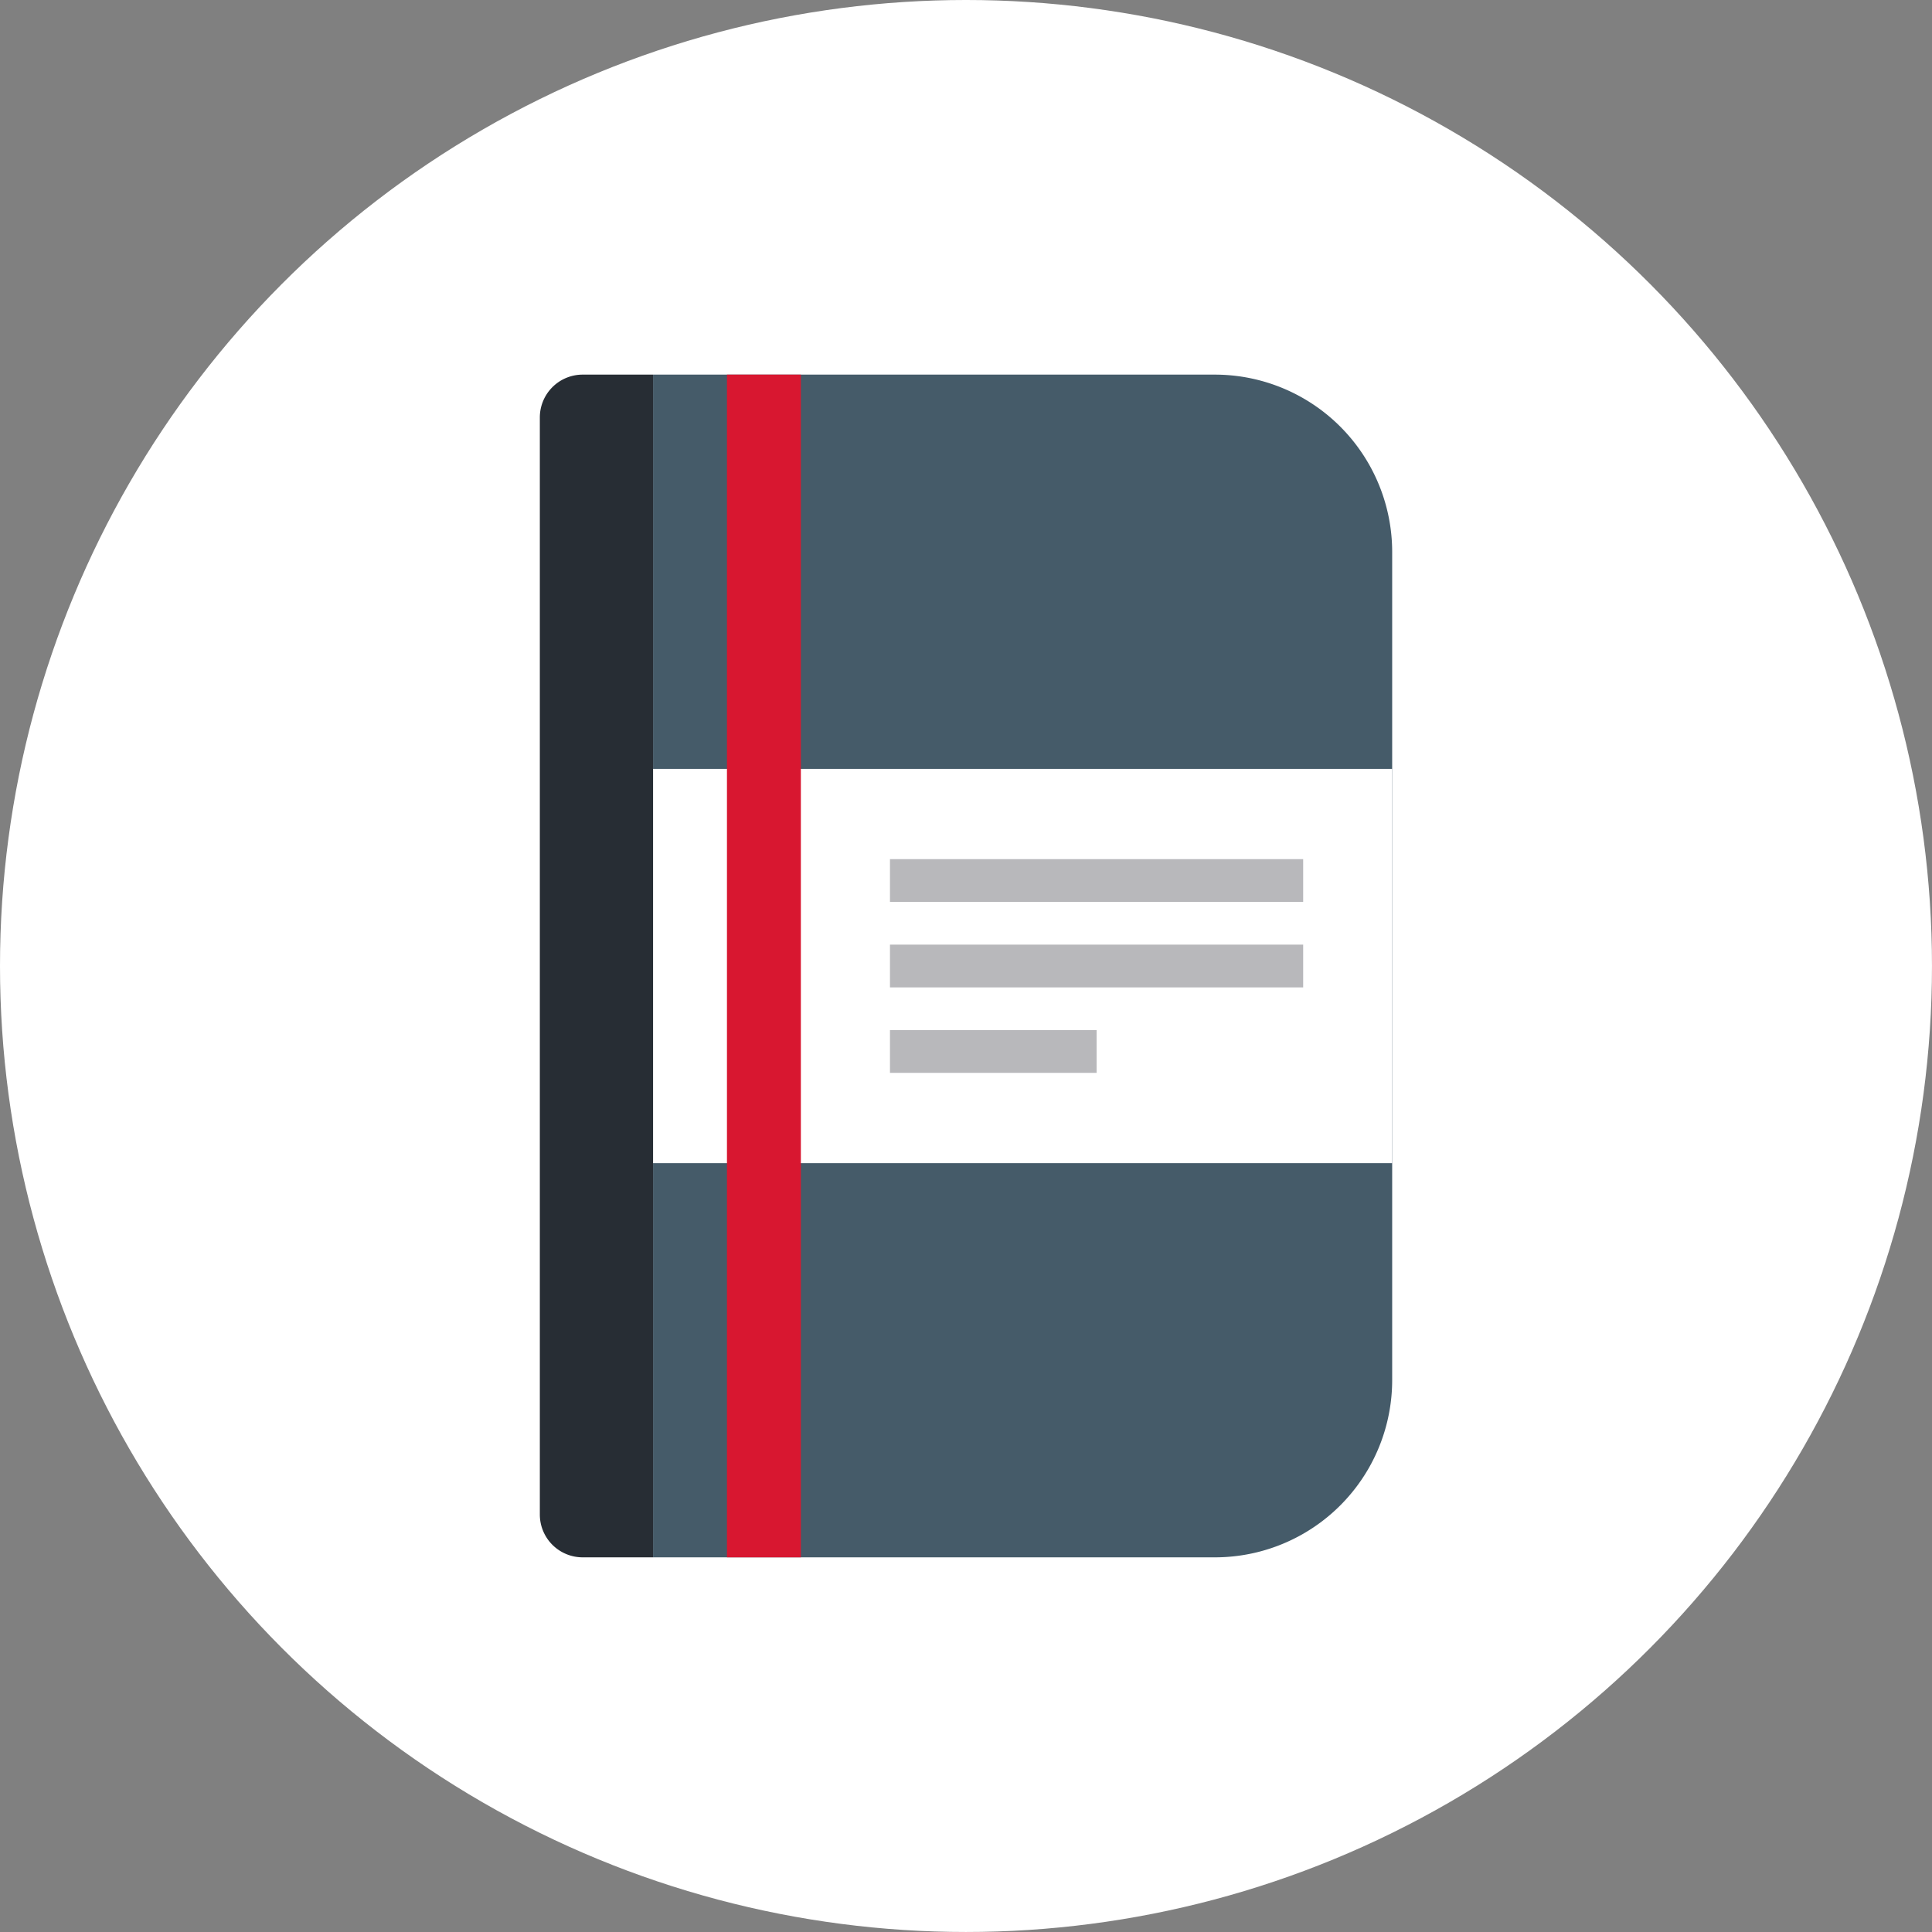
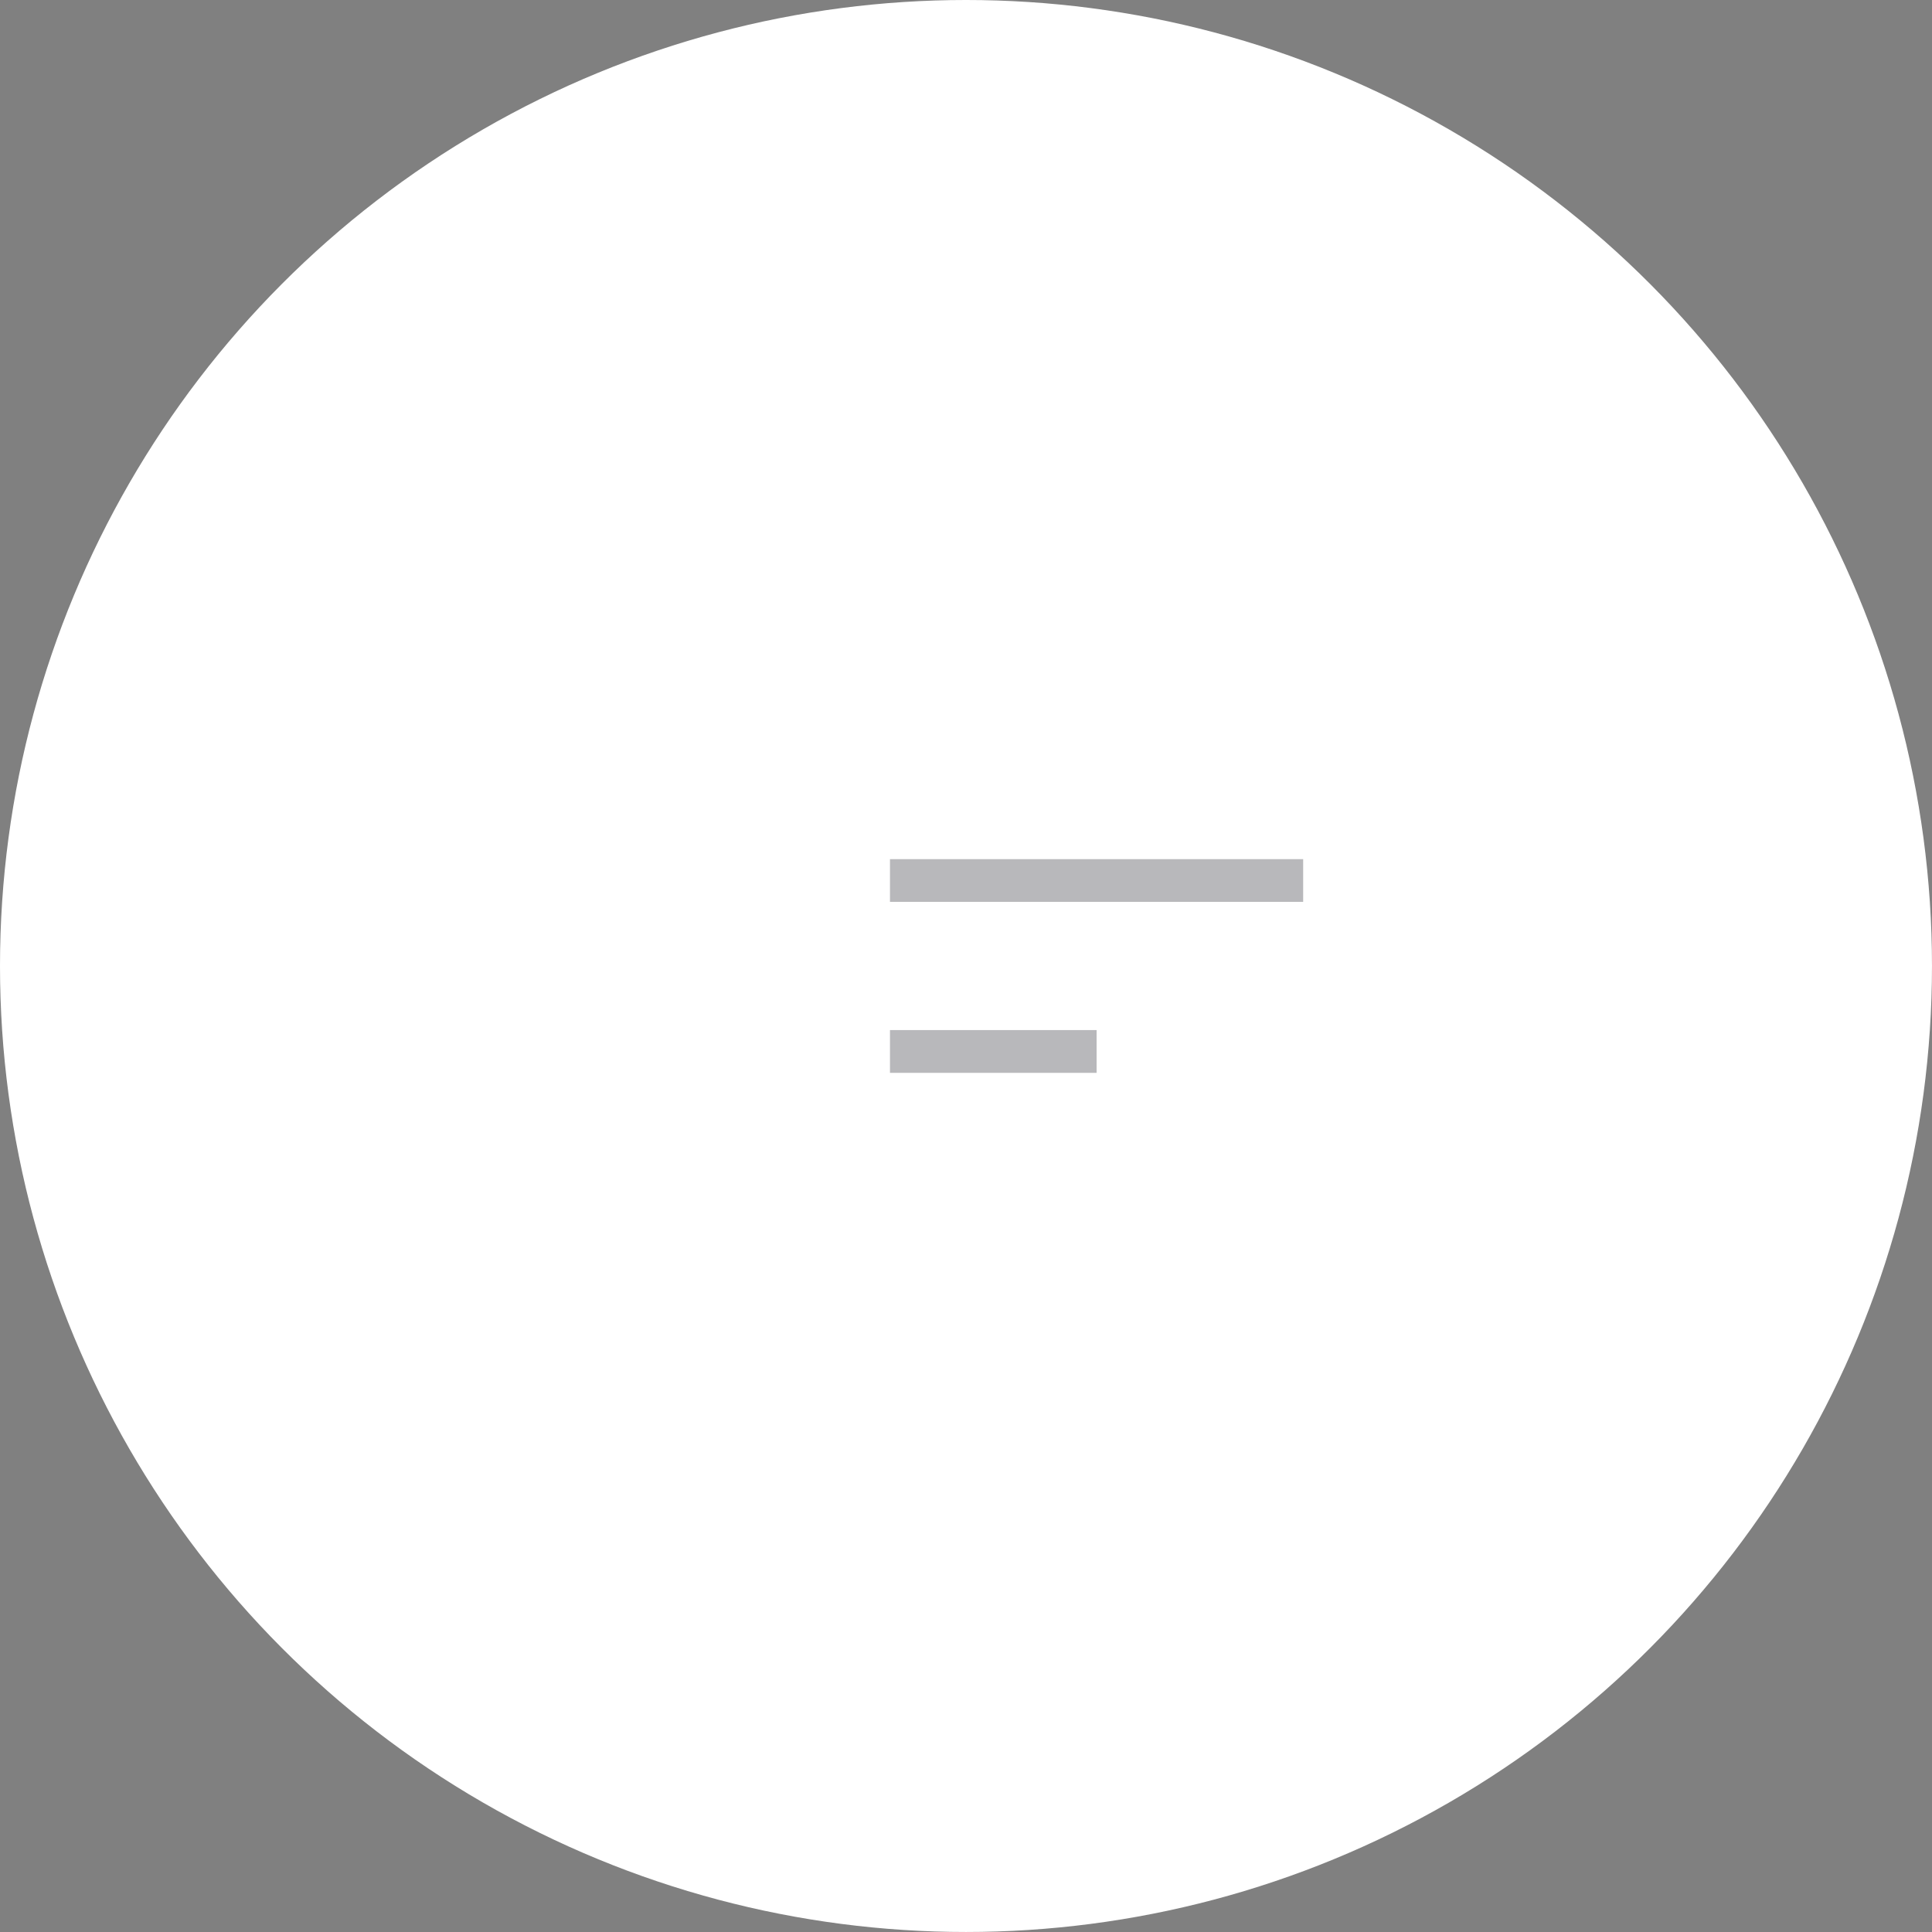
<svg xmlns="http://www.w3.org/2000/svg" id="Group_1586" data-name="Group 1586" width="115.733" height="115.733" viewBox="0 0 115.733 115.733">
  <rect x="0" y="0" width="115.733" height="115.733" fill="#808080" stroke="none" />
  <ellipse id="Ellipse_23" data-name="Ellipse 23" cx="57.866" cy="57.866" rx="57.866" ry="57.866" transform="translate(0)" fill="#fff" />
  <g id="Group_726" data-name="Group 726" transform="translate(32.338 22.441)">
-     <path id="Path_2507" data-name="Path 2507" d="M53.281,60.225A10.621,10.621,0,0,1,42.654,70.849H9.005V0H42.654A10.627,10.627,0,0,1,53.281,10.629Z" transform="translate(-2.223 0)" fill="#455b69" />
    <rect id="Rectangle_788" data-name="Rectangle 788" width="44.276" height="23.618" transform="translate(6.782 23.618)" fill="#fff" />
    <rect id="Rectangle_789" data-name="Rectangle 789" width="12.378" height="2.562" transform="translate(20.974 39.264)" fill="#b8b8bb" />
-     <rect id="Rectangle_790" data-name="Rectangle 790" width="24.752" height="2.562" transform="translate(20.974 34.145)" fill="#b8b8bb" />
    <rect id="Rectangle_791" data-name="Rectangle 791" width="24.752" height="2.558" transform="translate(20.974 29.025)" fill="#b8b8bb" />
-     <path id="Path_2508" data-name="Path 2508" d="M12.34,70.849H8.12a2.566,2.566,0,0,1-2.562-2.562V2.562A2.566,2.566,0,0,1,8.12,0h4.22Z" transform="translate(-5.558 0)" fill="#272d34" />
-     <rect id="Rectangle_792" data-name="Rectangle 792" width="4.427" height="70.849" transform="translate(11.209)" fill="#d81730" />
  </g>
</svg>